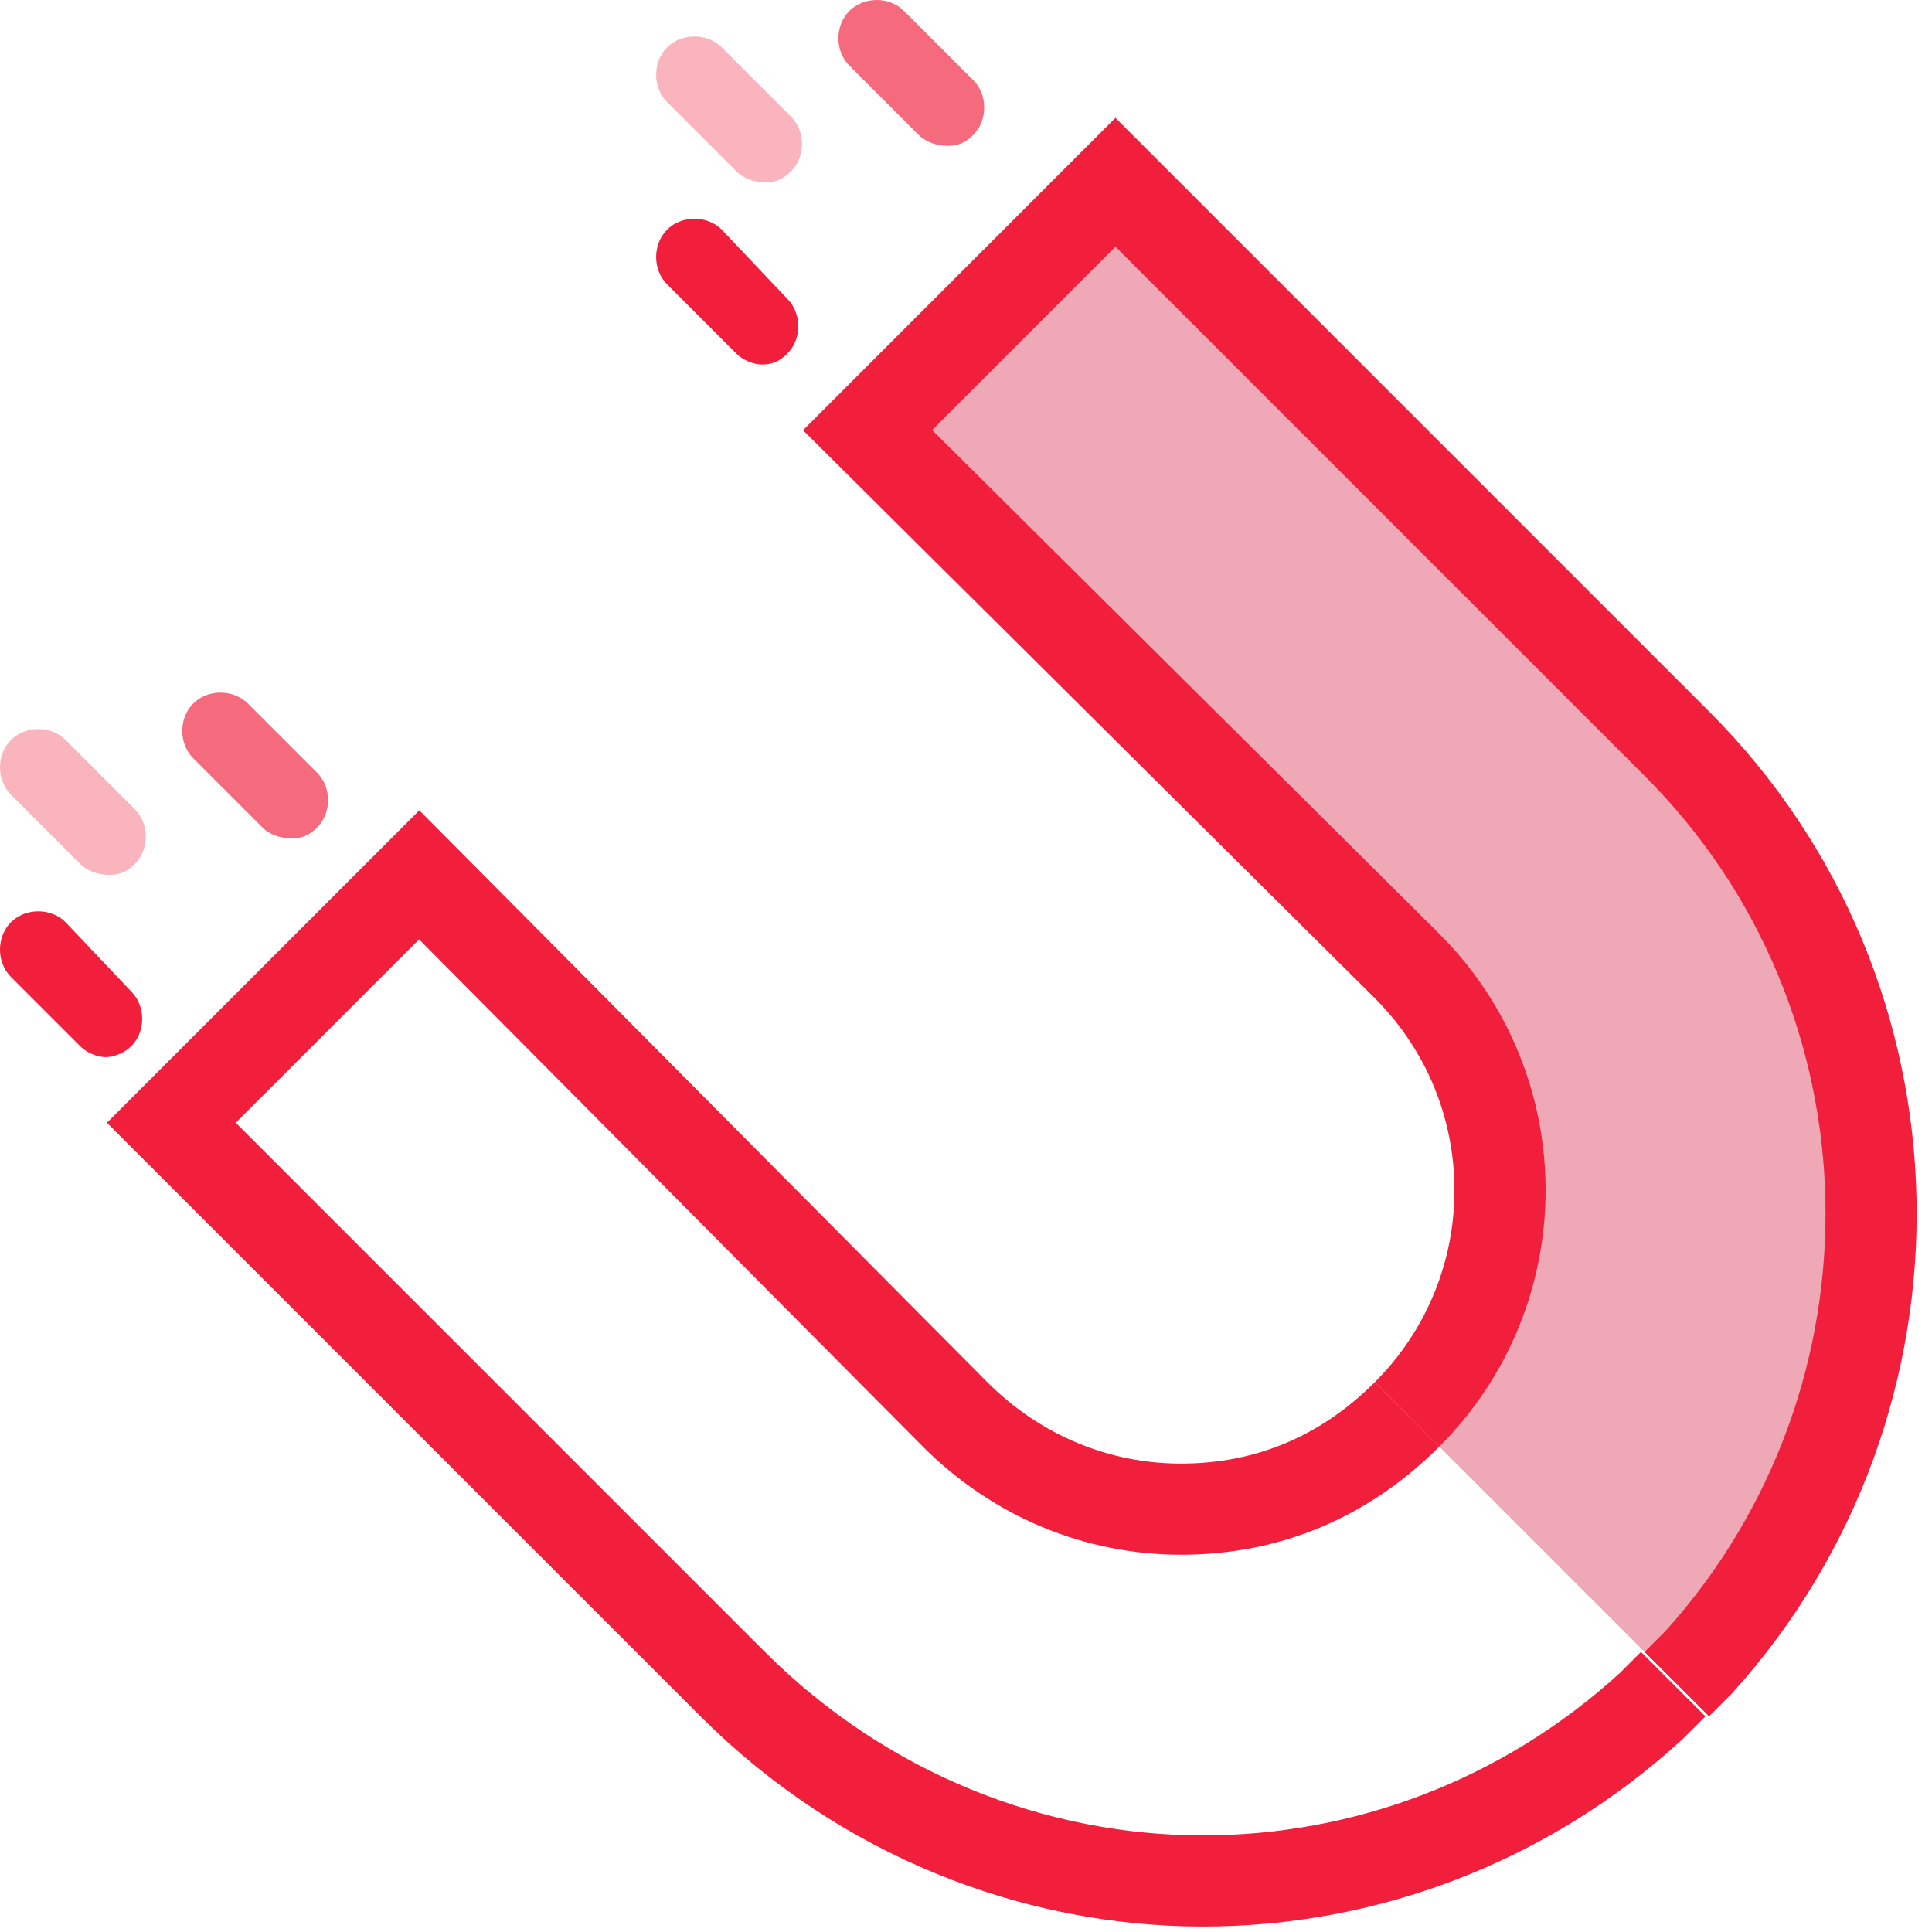
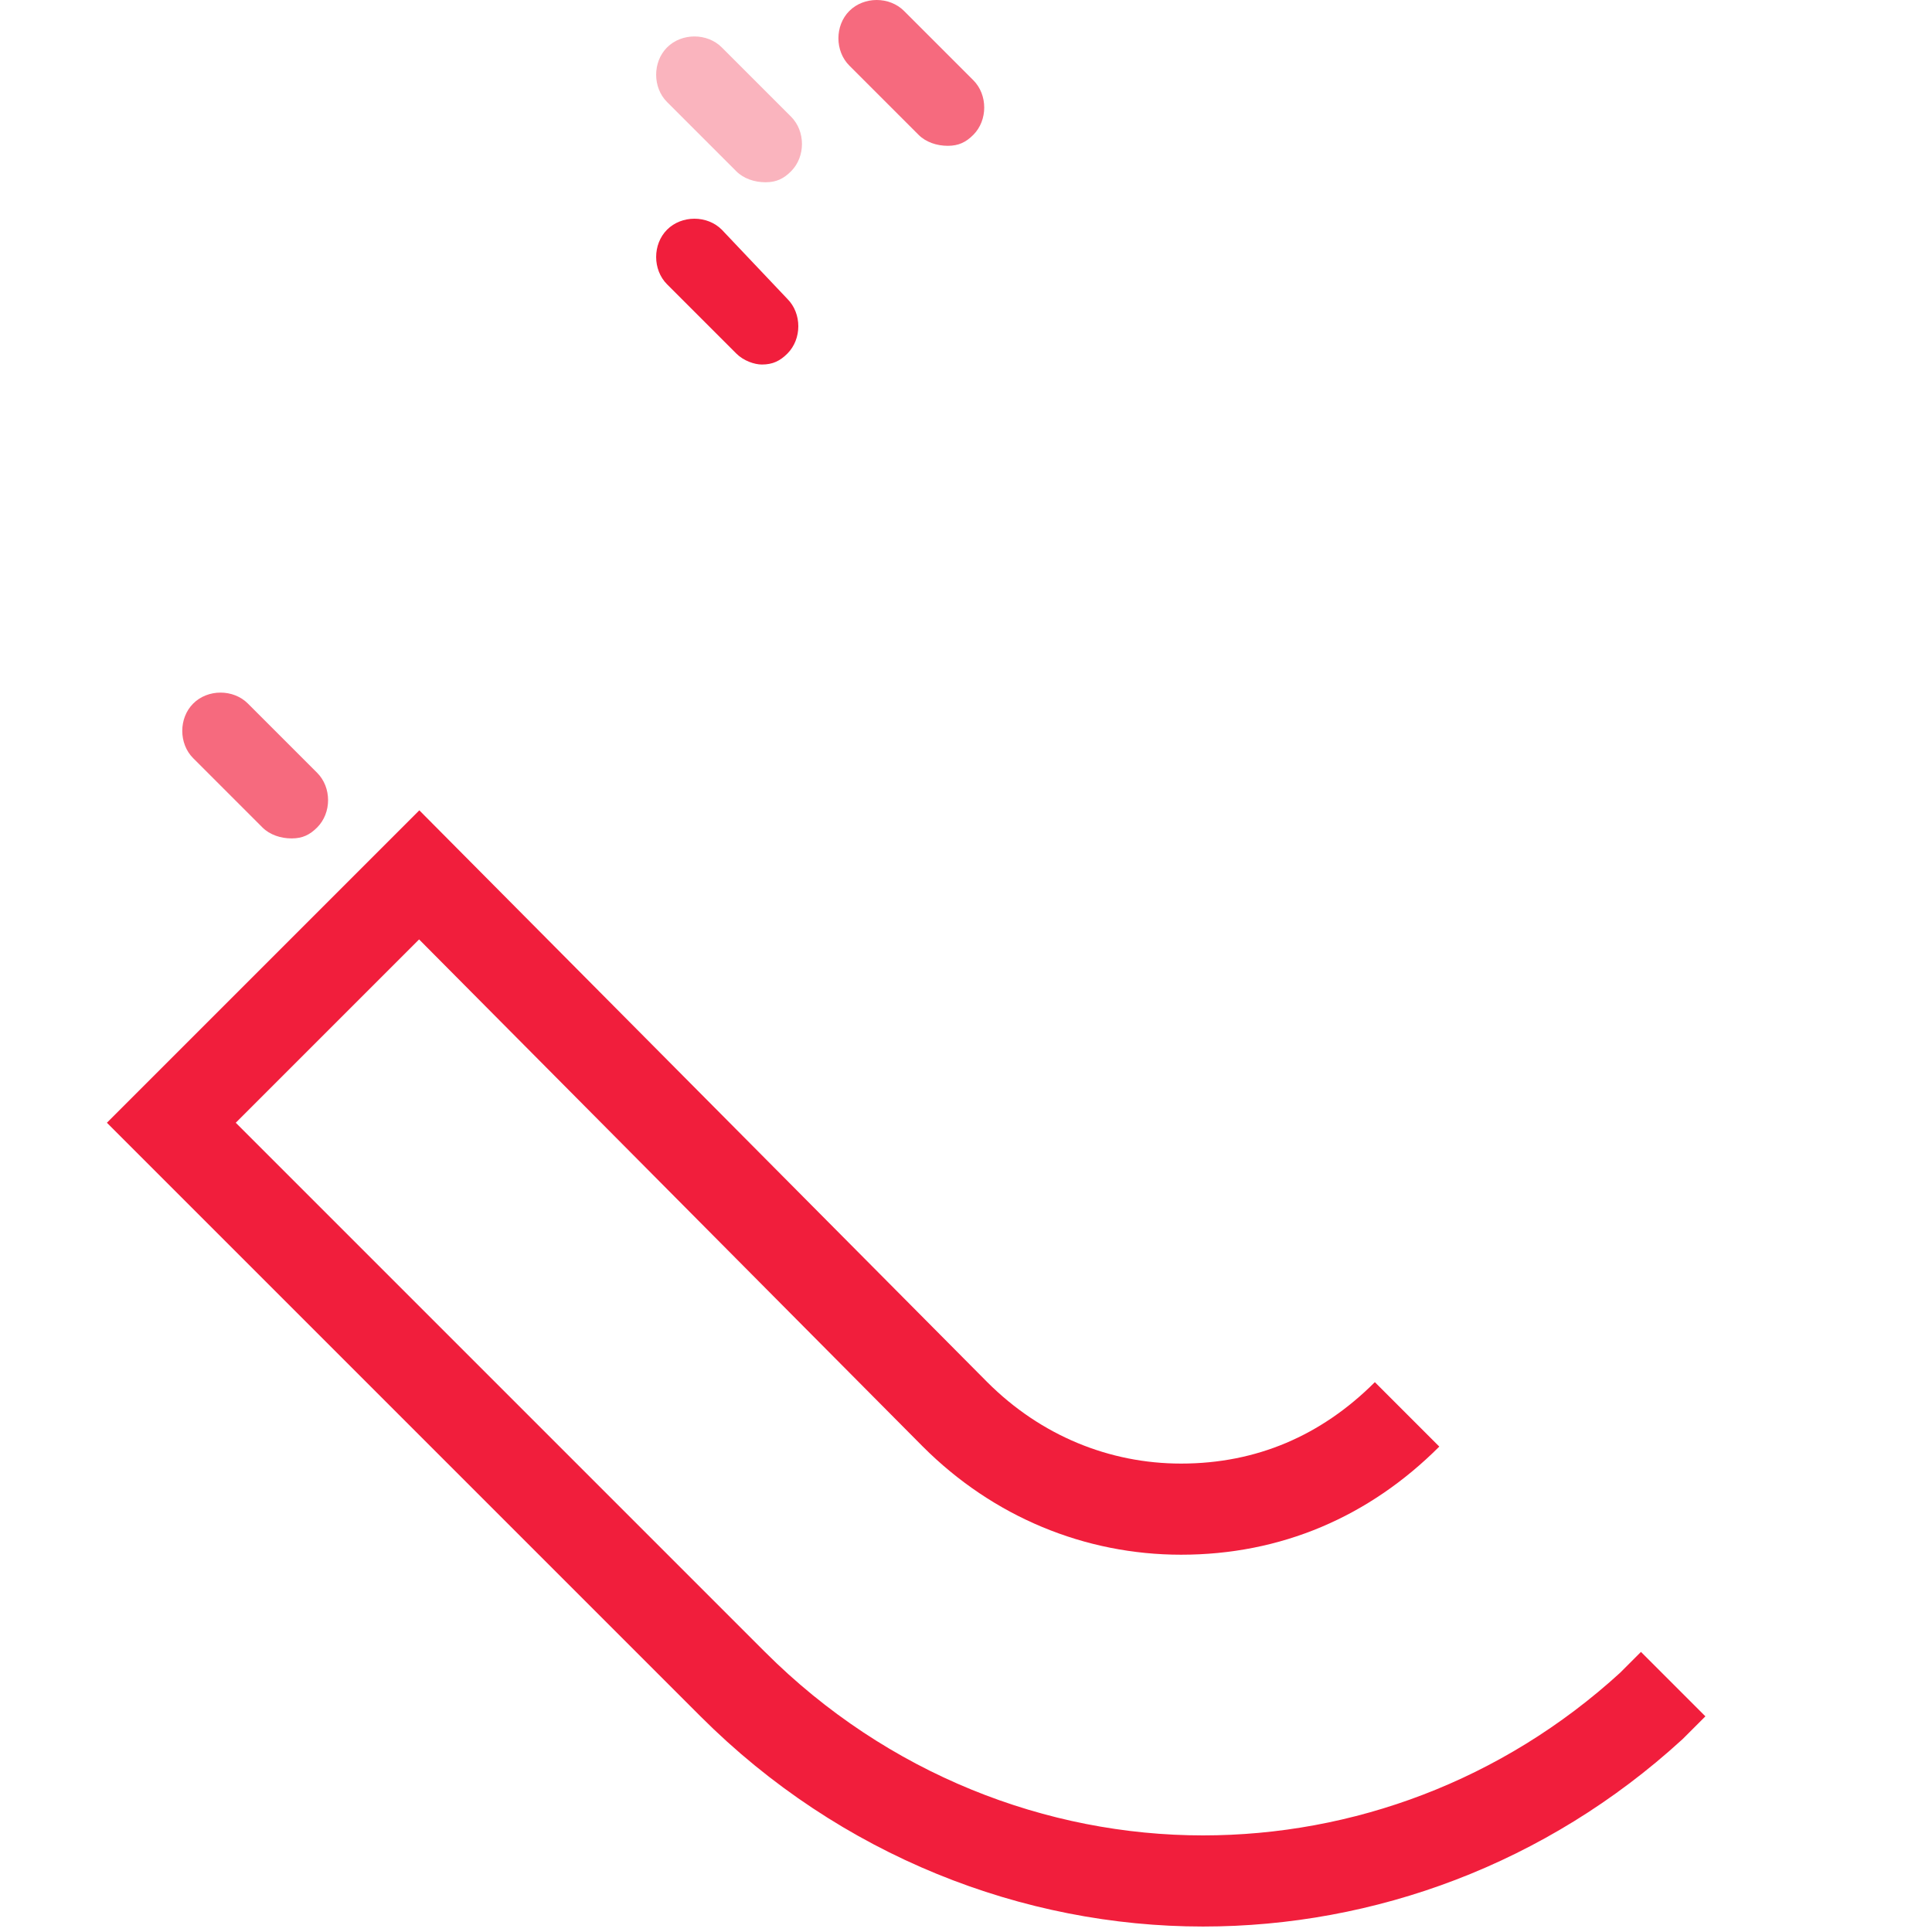
<svg xmlns="http://www.w3.org/2000/svg" version="1.1" id="Capa_1" x="0px" y="0px" viewBox="0 0 53 53" style="enable-background:new 0 0 53 53;" xml:space="preserve">
  <style type="text/css">
	.st0{fill:#EFA8B6;stroke:#F11E3C;stroke-width:2.5;}
	.st1{fill:none;stroke:#F11E3C;stroke-width:2.5;}
	.st2{fill:#F11E3C;fill-opacity:0.66;}
	.st3{fill:#F11E3C;}
	.st4{fill:#F11E3C;fill-opacity:0.33;}
</style>
-   <path class="st0" d="M38.6,38.8c3.4-3.4,3.4-8.9,0-12.3L23.8,11.8L30.6,5L46,20.4c6.9,6.9,7.1,18,0.6,25.2l0,0L46,46.2" />
  <path class="st1" d="M38.6,38.8c-1.7,1.7-3.8,2.6-6.2,2.6c-2.3,0-4.5-0.9-6.2-2.6L11.5,24l-6.8,6.8l15.4,15.4  c3.6,3.6,8.3,5.4,12.9,5.4c4.4,0,8.8-1.6,12.3-4.8l0,0l0.6-0.6" />
  <path class="st2" d="M7.2,22.7C7.4,22.9,7.7,23,8,23c0.3,0,0.5-0.1,0.7-0.3c0.4-0.4,0.4-1.1,0-1.5l-1.9-1.9c-0.4-0.4-1.1-0.4-1.5,0  c-0.4,0.4-0.4,1.1,0,1.5L7.2,22.7z" />
-   <path class="st3" d="M1.8,25.3c-0.4-0.4-1.1-0.4-1.5,0c-0.4,0.4-0.4,1.1,0,1.5l1.9,1.9C2.4,28.9,2.7,29,2.9,29s0.5-0.1,0.7-0.3  c0.4-0.4,0.4-1.1,0-1.5L1.8,25.3z" />
-   <path class="st4" d="M2.2,23.7C2.4,23.9,2.7,24,3,24c0.3,0,0.5-0.1,0.7-0.3c0.4-0.4,0.4-1.1,0-1.5l-1.9-1.9c-0.4-0.4-1.1-0.4-1.5,0  c-0.4,0.4-0.4,1.1,0,1.5L2.2,23.7z" />
  <path class="st2" d="M25.2,3.7C25.4,3.9,25.7,4,26,4c0.3,0,0.5-0.1,0.7-0.3c0.4-0.4,0.4-1.1,0-1.5l-1.9-1.9c-0.4-0.4-1.1-0.4-1.5,0  c-0.4,0.4-0.4,1.1,0,1.5L25.2,3.7z" />
  <path class="st3" d="M19.8,6.3c-0.4-0.4-1.1-0.4-1.5,0c-0.4,0.4-0.4,1.1,0,1.5l1.9,1.9c0.2,0.2,0.5,0.3,0.7,0.3  c0.3,0,0.5-0.1,0.7-0.3c0.4-0.4,0.4-1.1,0-1.5L19.8,6.3z" />
  <path class="st4" d="M20.2,4.7C20.4,4.9,20.7,5,21,5c0.3,0,0.5-0.1,0.7-0.3c0.4-0.4,0.4-1.1,0-1.5l-1.9-1.9c-0.4-0.4-1.1-0.4-1.5,0  c-0.4,0.4-0.4,1.1,0,1.5L20.2,4.7z" />
</svg>